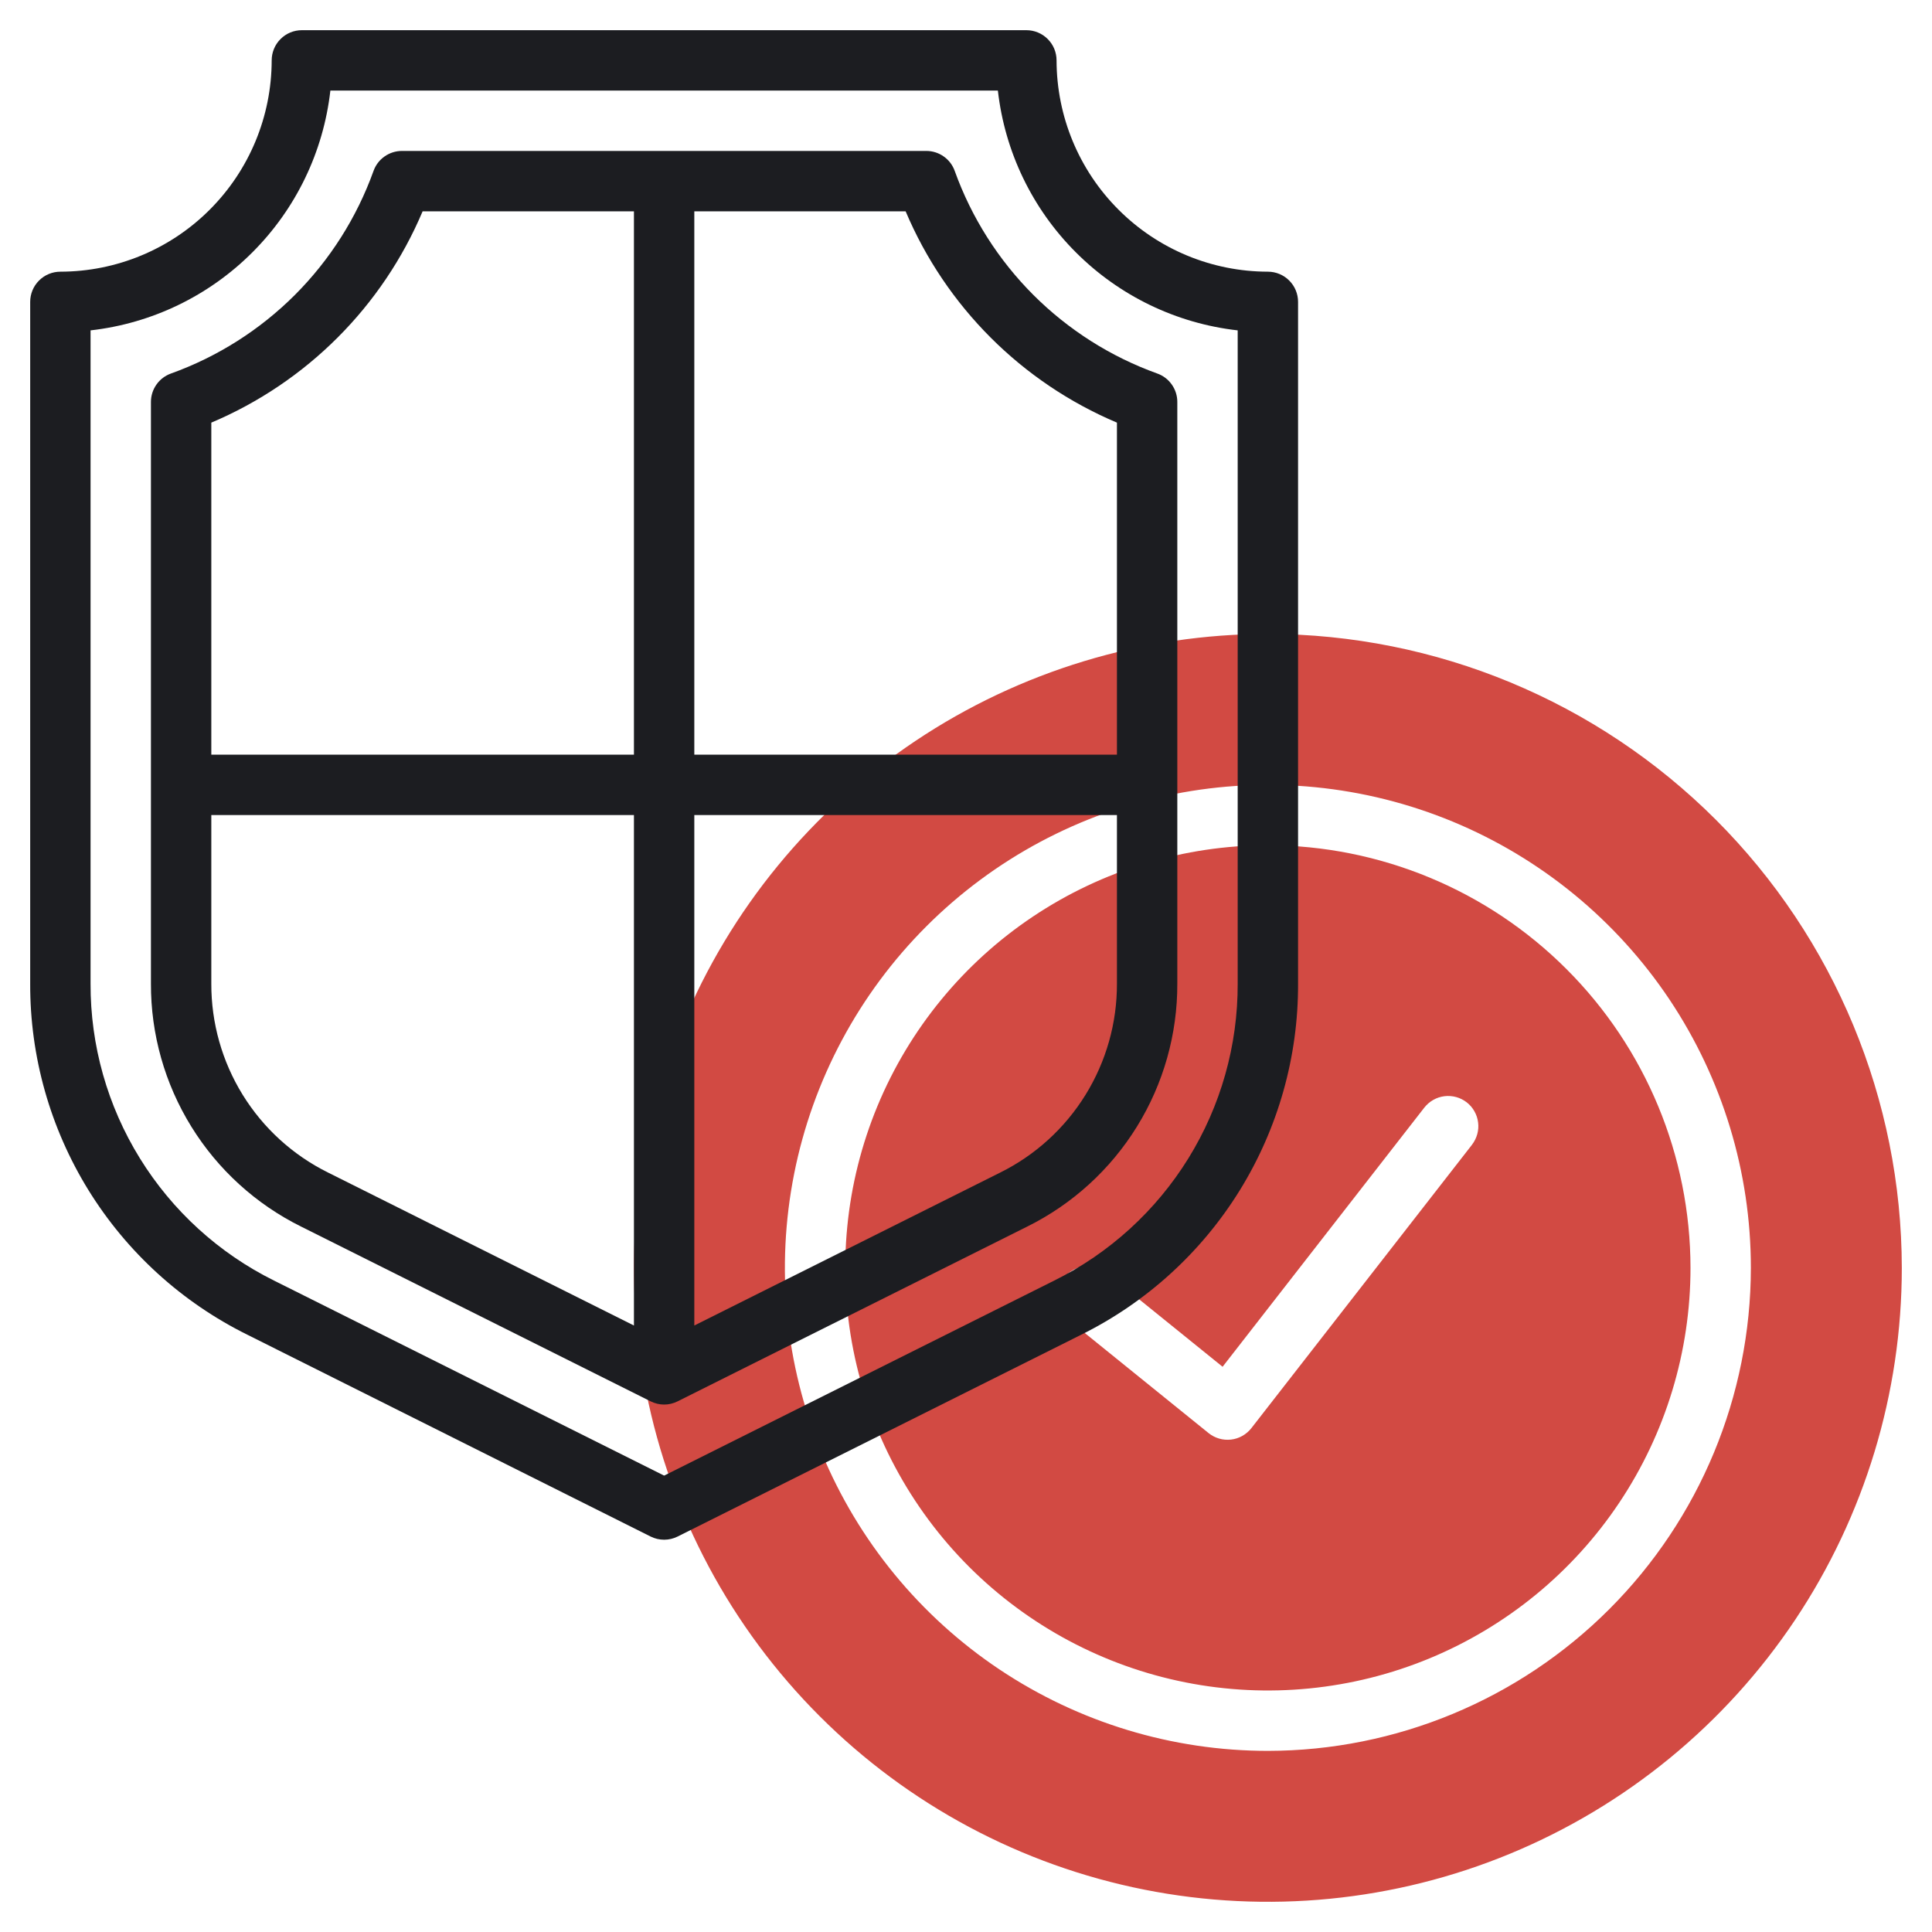
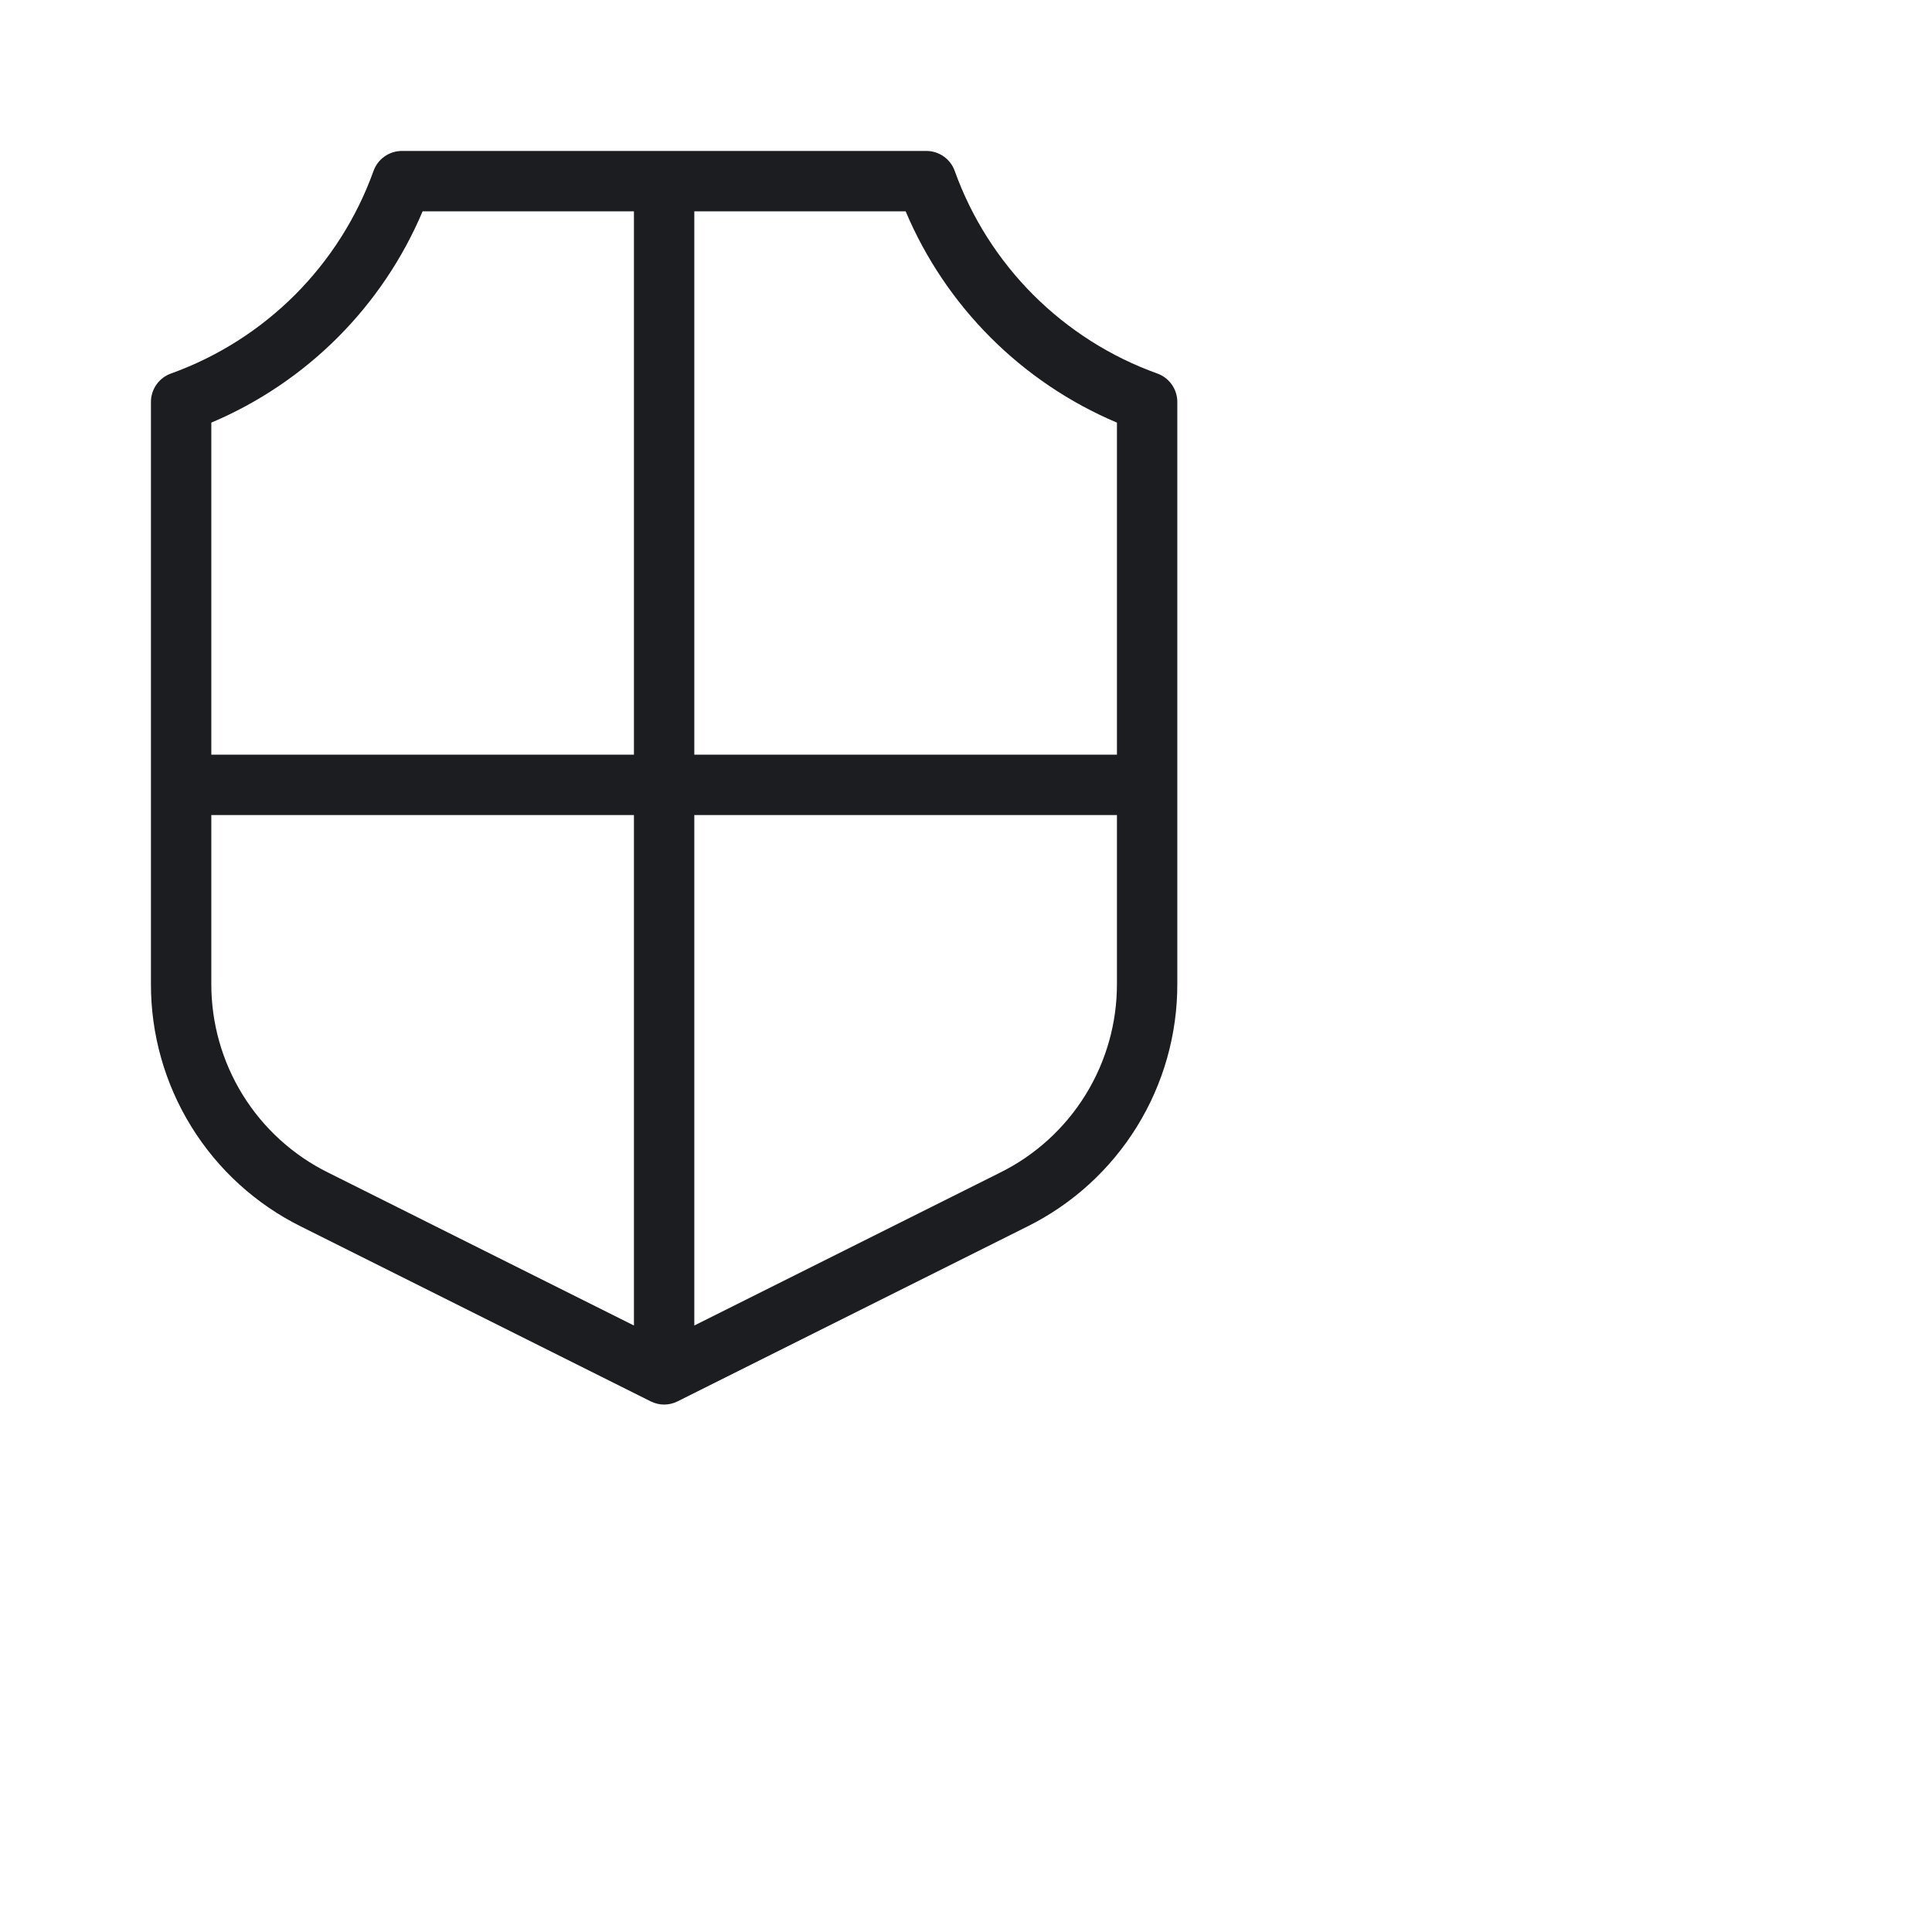
<svg xmlns="http://www.w3.org/2000/svg" width="48" height="48" viewBox="0 0 48 48" fill="none">
-   <path d="M31.5 15.75C28.385 15.75 25.34 16.674 22.75 18.404C20.16 20.135 18.141 22.595 16.949 25.473C15.757 28.351 15.445 31.517 16.053 34.573C16.66 37.628 18.16 40.434 20.363 42.637C22.566 44.84 25.372 46.34 28.427 46.947C31.483 47.555 34.649 47.243 37.527 46.051C40.405 44.859 42.865 42.84 44.596 40.25C46.326 37.66 47.25 34.615 47.25 31.5C47.245 27.324 45.584 23.321 42.632 20.368C39.679 17.416 35.676 15.755 31.5 15.75ZM31.5 43.5C29.127 43.5 26.807 42.796 24.833 41.478C22.86 40.159 21.322 38.285 20.413 36.092C19.505 33.9 19.268 31.487 19.731 29.159C20.194 26.831 21.337 24.693 23.015 23.015C24.693 21.337 26.831 20.194 29.159 19.731C31.487 19.268 33.9 19.505 36.092 20.413C38.285 21.322 40.159 22.86 41.478 24.833C42.796 26.806 43.5 29.127 43.5 31.5C43.496 34.681 42.231 37.731 39.981 39.981C37.731 42.231 34.681 43.496 31.5 43.5Z" fill="#D24A43" />
-   <path d="M31.5 21C29.423 21 27.393 21.616 25.666 22.77C23.94 23.923 22.594 25.563 21.799 27.482C21.005 29.401 20.797 31.512 21.202 33.548C21.607 35.585 22.607 37.456 24.075 38.925C25.544 40.393 27.415 41.393 29.452 41.798C31.488 42.203 33.6 41.995 35.518 41.201C37.437 40.406 39.077 39.06 40.23 37.334C41.384 35.607 42 33.577 42 31.5C41.997 28.716 40.89 26.047 38.921 24.079C36.953 22.11 34.284 21.003 31.5 21ZM36.572 28.44L31.09 35.482C31.029 35.56 30.952 35.626 30.865 35.675C30.778 35.724 30.683 35.755 30.584 35.766C30.485 35.777 30.384 35.769 30.289 35.741C30.193 35.713 30.104 35.667 30.026 35.604L26.55 32.794C26.473 32.732 26.41 32.655 26.363 32.569C26.316 32.482 26.286 32.387 26.276 32.289C26.265 32.191 26.275 32.092 26.302 31.998C26.33 31.904 26.377 31.816 26.439 31.739C26.501 31.662 26.577 31.599 26.663 31.552C26.75 31.505 26.845 31.475 26.943 31.465C27.041 31.454 27.14 31.463 27.234 31.491C27.329 31.519 27.417 31.566 27.494 31.628L30.375 33.957L35.387 27.518C35.448 27.441 35.523 27.375 35.609 27.327C35.694 27.278 35.789 27.247 35.886 27.235C35.984 27.223 36.083 27.23 36.178 27.256C36.273 27.282 36.362 27.327 36.44 27.387C36.518 27.448 36.583 27.523 36.631 27.609C36.68 27.694 36.711 27.789 36.723 27.887C36.736 27.984 36.728 28.084 36.702 28.178C36.676 28.273 36.631 28.362 36.571 28.44H36.572Z" fill="#D24A43" />
-   <path d="M31.5 6.75C30.108 6.748 28.774 6.195 27.79 5.21C26.805 4.226 26.252 2.892 26.25 1.5C26.25 1.301 26.171 1.11 26.03 0.97C25.89 0.829 25.699 0.75 25.5 0.75H7.5C7.301 0.75 7.11 0.829 6.97 0.97C6.829 1.11 6.75 1.301 6.75 1.5C6.748 2.892 6.195 4.226 5.21 5.21C4.226 6.195 2.892 6.748 1.5 6.75C1.301 6.75 1.11 6.829 0.97 6.97C0.829 7.11 0.75 7.301 0.75 7.5V24.438C0.744 26.25 1.246 28.027 2.198 29.569C3.151 31.11 4.517 32.354 6.14 33.158L16.165 38.175C16.269 38.227 16.384 38.254 16.5 38.254C16.616 38.254 16.731 38.227 16.835 38.175L26.86 33.162C28.484 32.357 29.85 31.113 30.803 29.571C31.755 28.029 32.257 26.251 32.25 24.438V7.5C32.25 7.301 32.171 7.11 32.03 6.97C31.89 6.829 31.699 6.75 31.5 6.75ZM30.75 24.438C30.755 25.971 30.331 27.475 29.525 28.779C28.718 30.083 27.563 31.136 26.189 31.817L16.5 36.661L6.811 31.817C5.437 31.136 4.282 30.083 3.476 28.779C2.669 27.475 2.245 25.971 2.25 24.438V8.208C3.771 8.036 5.188 7.353 6.27 6.27C7.353 5.188 8.036 3.771 8.208 2.25H24.792C24.964 3.771 25.647 5.188 26.73 6.27C27.812 7.353 29.229 8.036 30.75 8.208V24.438Z" fill="#1C1D21" />
  <path d="M23.721 4.25C23.669 4.103 23.574 3.977 23.447 3.888C23.321 3.798 23.169 3.75 23.015 3.75H9.986C9.831 3.75 9.68 3.798 9.553 3.888C9.426 3.977 9.331 4.103 9.279 4.25C8.863 5.407 8.196 6.457 7.327 7.327C6.457 8.196 5.407 8.863 4.25 9.279C4.104 9.331 3.977 9.426 3.888 9.553C3.798 9.679 3.75 9.831 3.75 9.986V24.438C3.746 25.692 4.093 26.923 4.753 27.99C5.412 29.057 6.358 29.918 7.482 30.475L16.165 34.816C16.269 34.868 16.384 34.896 16.5 34.896C16.616 34.896 16.731 34.868 16.835 34.816L25.519 30.475C26.643 29.918 27.588 29.057 28.247 27.99C28.907 26.923 29.254 25.692 29.25 24.438V9.986C29.25 9.831 29.202 9.679 29.112 9.553C29.023 9.426 28.897 9.331 28.75 9.279C27.593 8.863 26.543 8.196 25.673 7.327C24.804 6.457 24.137 5.407 23.721 4.25ZM10.5 5.25H15.75V18.75H5.25V10.5C7.616 9.5 9.5 7.616 10.5 5.25ZM5.25 24.438V20.25H15.75V32.932L8.153 29.133C7.278 28.7 6.543 28.031 6.03 27.201C5.517 26.371 5.247 25.414 5.25 24.438ZM24.848 29.133L17.25 32.932V20.25H27.75V24.438C27.753 25.414 27.483 26.37 26.97 27.2C26.457 28.03 25.722 28.7 24.848 29.133ZM27.75 18.75H17.25V5.25H22.5C23.5 7.616 25.384 9.5 27.75 10.5V18.75Z" fill="#1C1D21" />
</svg>